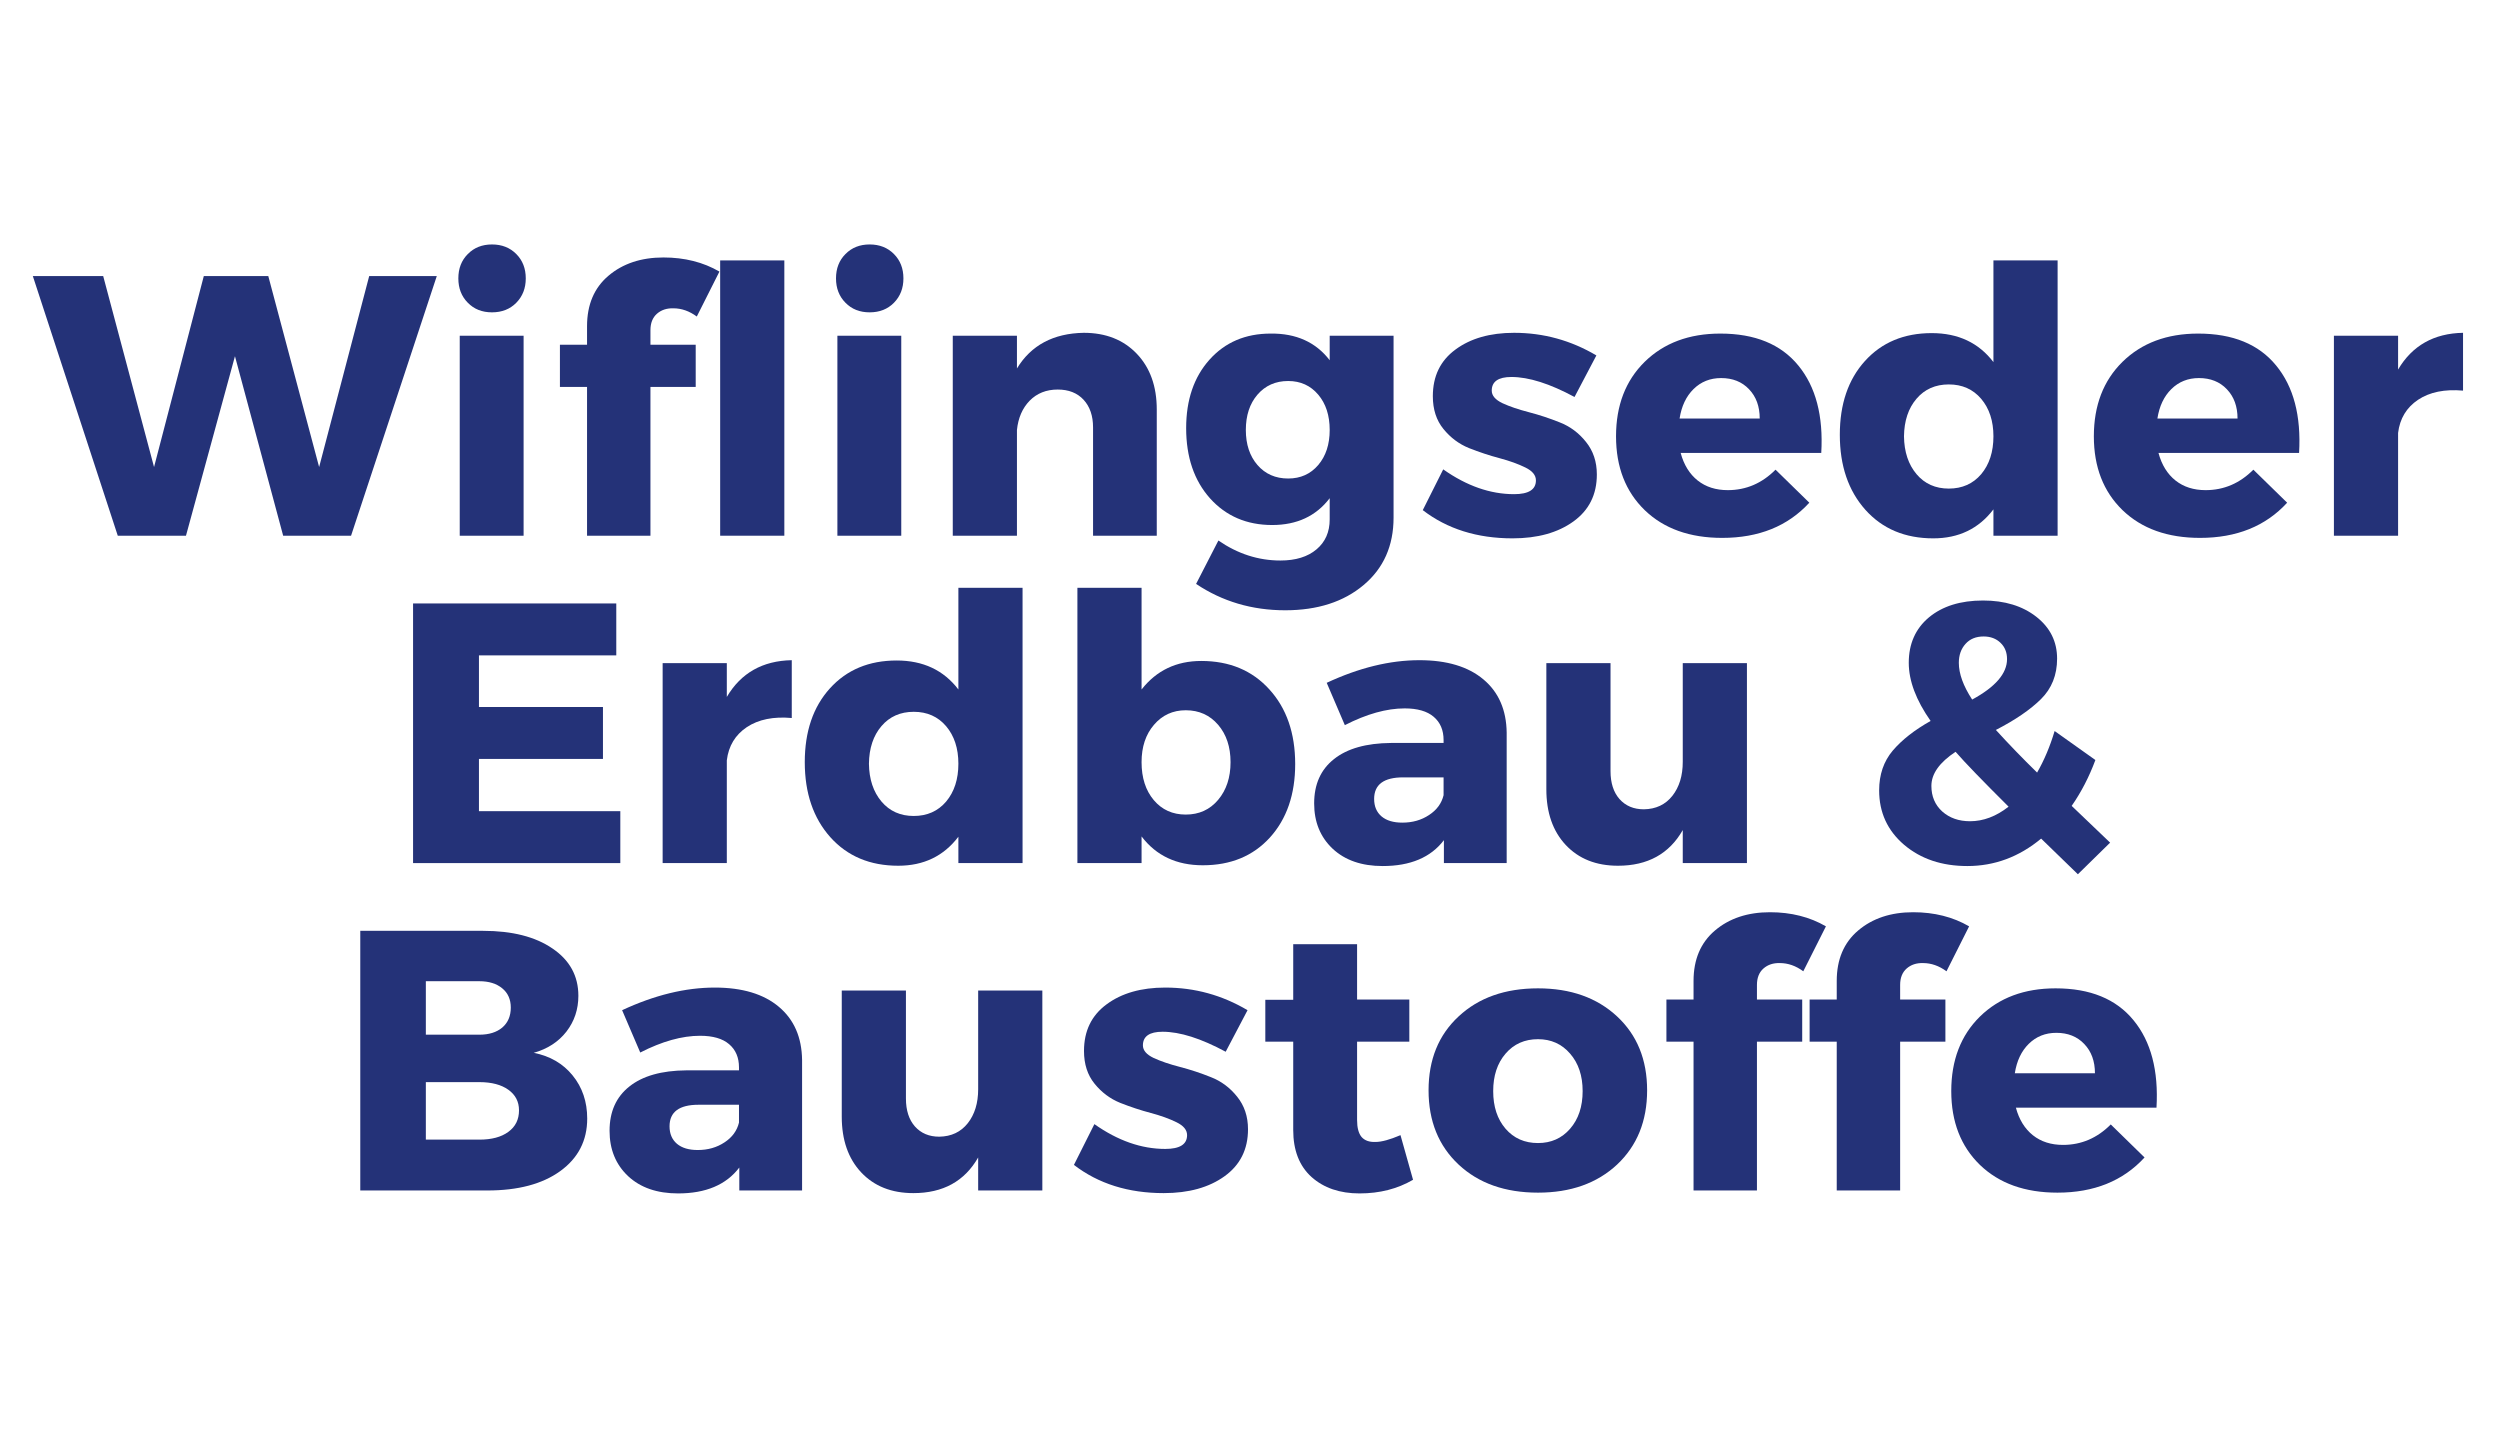
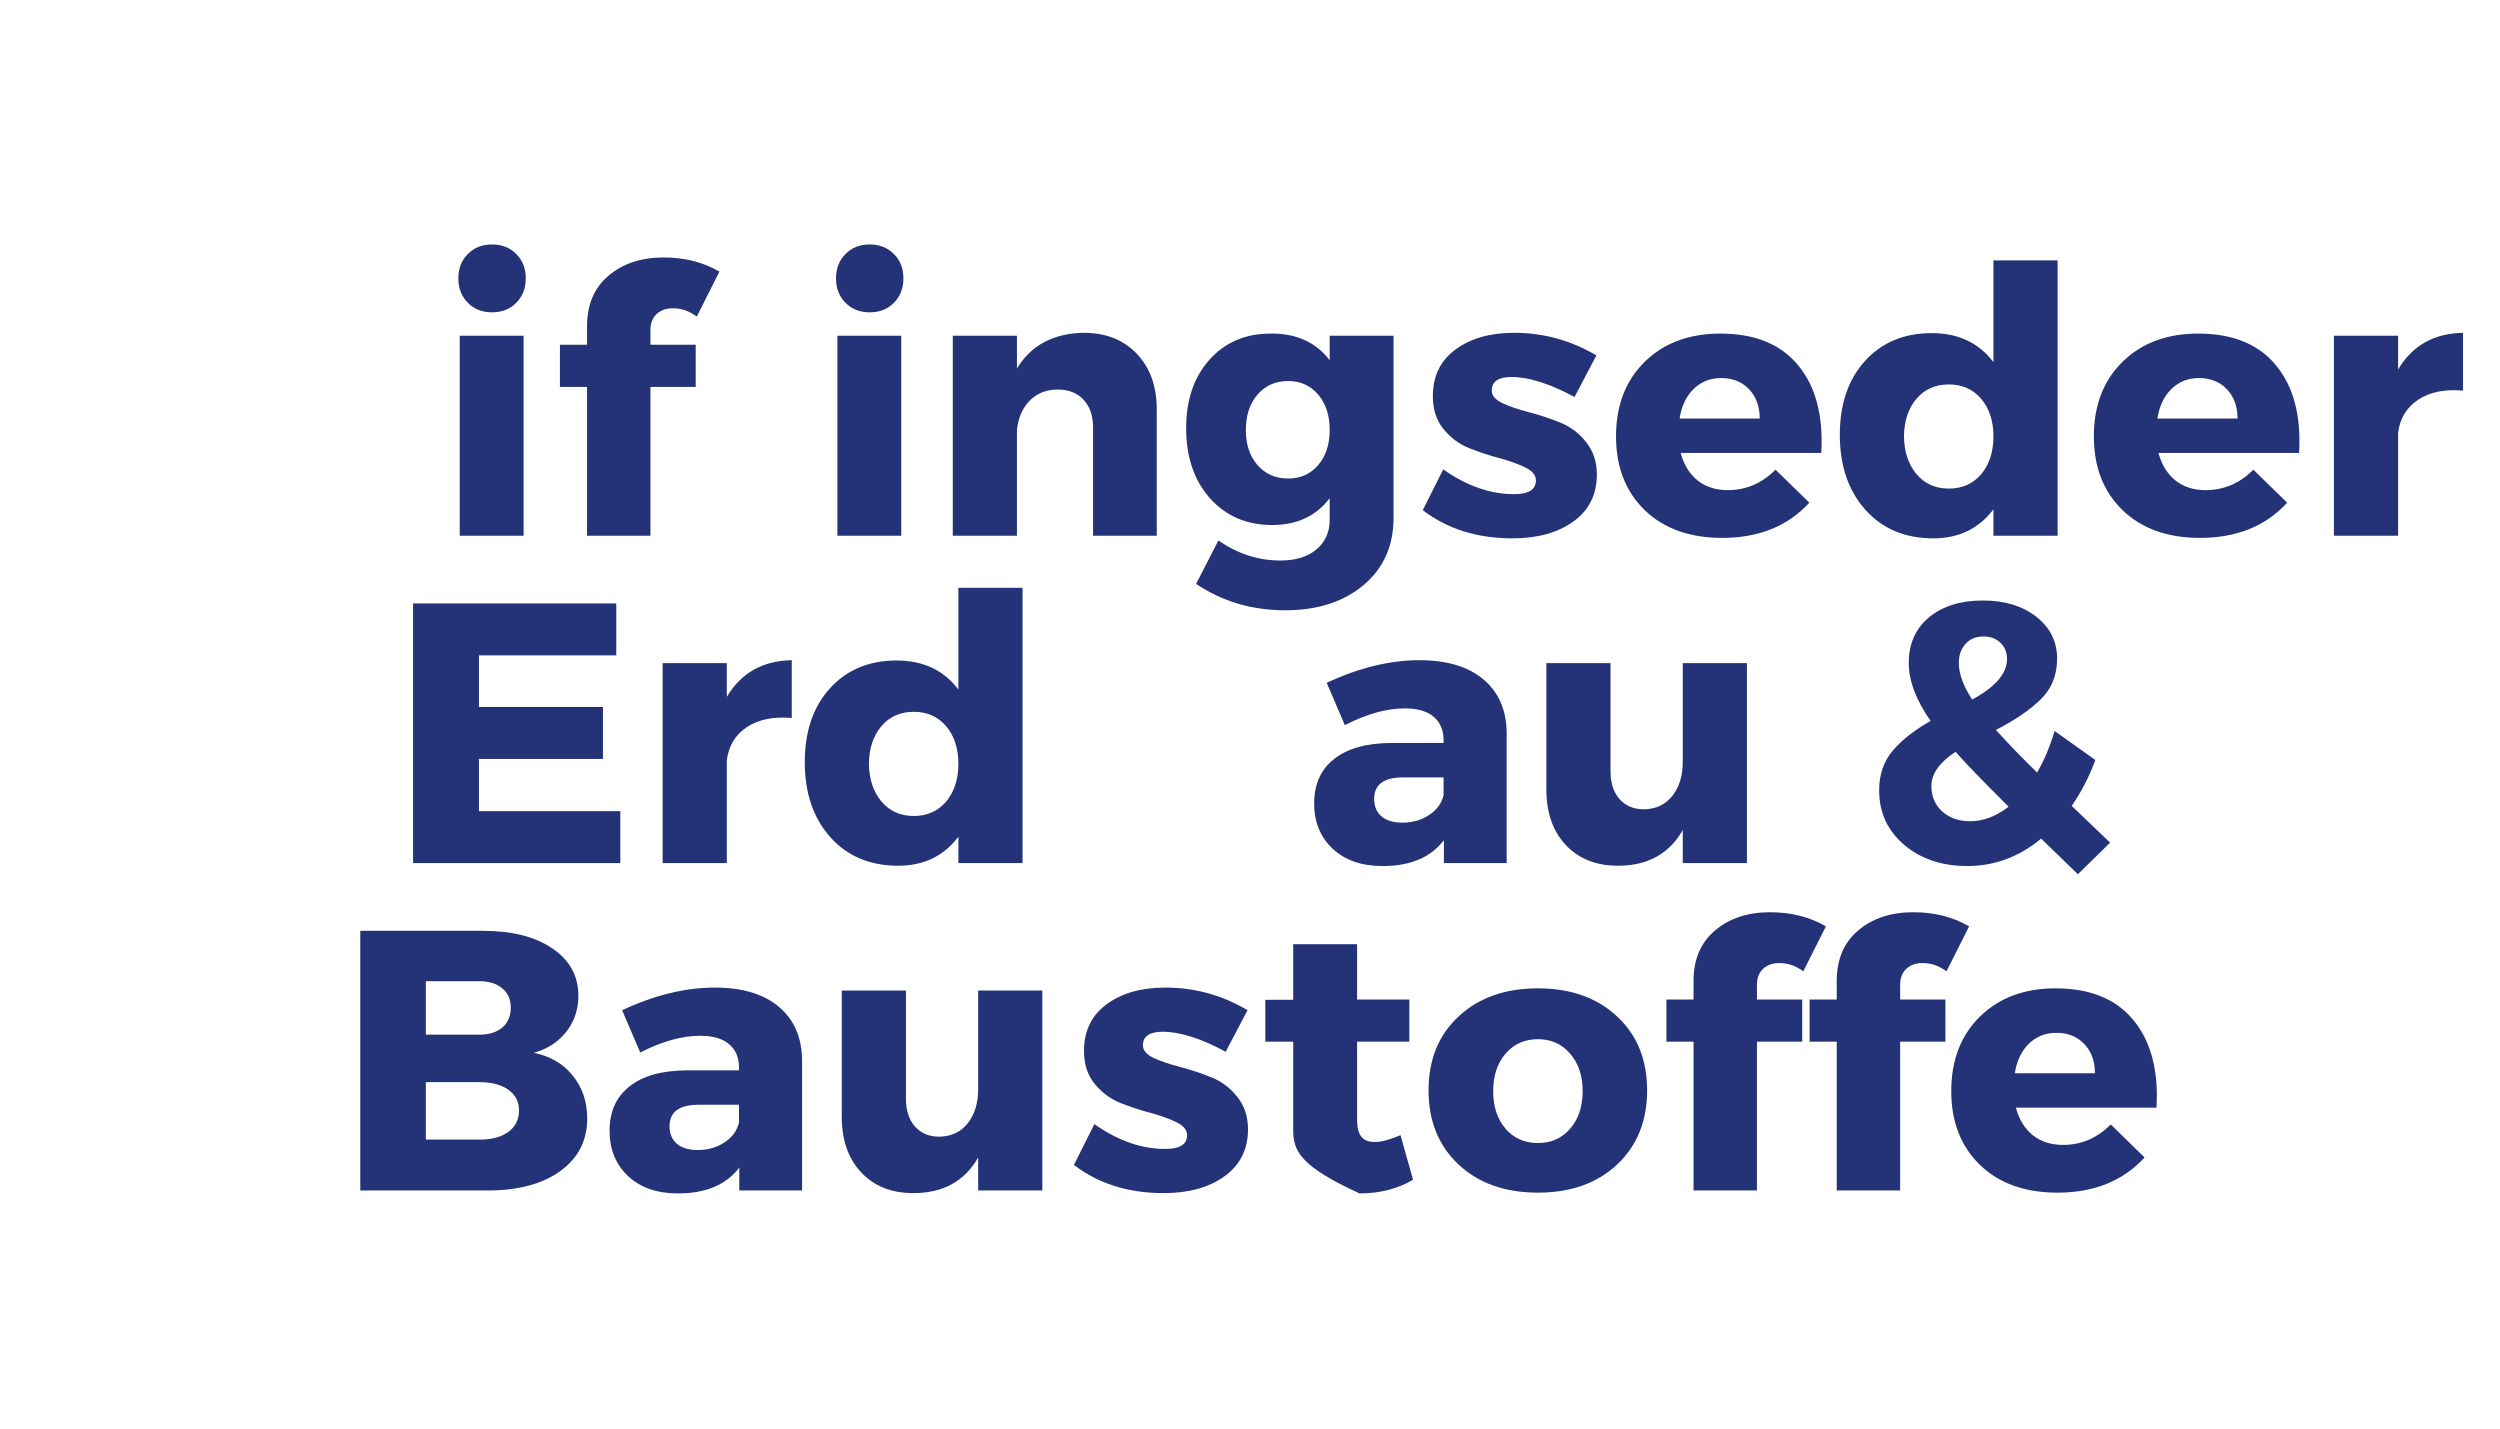
<svg xmlns="http://www.w3.org/2000/svg" width="336" viewBox="0 0 252 144" height="192" preserveAspectRatio="xMidYMid meet">
  <defs>
    <g />
  </defs>
  <rect x="-25.2" width="302.4" fill="#ffffff" y="-14.4" height="172.8" fill-opacity="1" />
  <rect x="-25.2" width="302.4" fill="#ffffff" y="-14.4" height="172.8" fill-opacity="1" />
  <g fill="#243278" fill-opacity="1">
    <g transform="translate(3.34, 54)">
      <g>
-         <path d="M 32.047 0 L 25.203 0 L 20.344 -18.094 L 15.406 0 L 8.531 0 L -0.031 -26.172 L 7.062 -26.172 L 12.188 -6.922 L 17.203 -26.172 L 23.703 -26.172 L 28.828 -6.922 L 33.875 -26.172 L 40.688 -26.172 Z M 32.047 0 " />
-       </g>
+         </g>
    </g>
  </g>
  <g fill="#243278" fill-opacity="1">
    <g transform="translate(43.763, 54)">
      <g>
        <path d="M 3.391 -28.391 C 4.023 -29.035 4.836 -29.359 5.828 -29.359 C 6.828 -29.359 7.645 -29.035 8.281 -28.391 C 8.914 -27.754 9.234 -26.938 9.234 -25.938 C 9.234 -24.945 8.914 -24.129 8.281 -23.484 C 7.645 -22.836 6.828 -22.516 5.828 -22.516 C 4.836 -22.516 4.023 -22.836 3.391 -23.484 C 2.754 -24.129 2.438 -24.945 2.438 -25.938 C 2.438 -26.938 2.754 -27.754 3.391 -28.391 Z M 9.016 0 L 2.578 0 L 2.578 -20.156 L 9.016 -20.156 Z M 9.016 0 " />
      </g>
    </g>
  </g>
  <g fill="#243278" fill-opacity="1">
    <g transform="translate(55.393, 54)">
      <g>
        <path d="M 12.484 -22.922 C 11.816 -22.941 11.266 -22.758 10.828 -22.375 C 10.391 -21.988 10.172 -21.438 10.172 -20.719 L 10.172 -19.25 L 14.734 -19.25 L 14.734 -15 L 10.172 -15 L 10.172 0 L 3.781 0 L 3.781 -15 L 1.047 -15 L 1.047 -19.25 L 3.781 -19.25 L 3.781 -21.125 C 3.781 -23.289 4.5 -24.984 5.938 -26.203 C 7.383 -27.43 9.234 -28.047 11.484 -28.047 C 13.617 -28.047 15.5 -27.57 17.125 -26.625 L 14.844 -22.094 C 14.094 -22.645 13.305 -22.922 12.484 -22.922 Z M 12.484 -22.922 " />
      </g>
    </g>
  </g>
  <g fill="#243278" fill-opacity="1">
    <g transform="translate(69.827, 54)">
      <g>
-         <path d="M 9.234 0 L 2.766 0 L 2.766 -27.75 L 9.234 -27.75 Z M 9.234 0 " />
-       </g>
+         </g>
    </g>
  </g>
  <g fill="#243278" fill-opacity="1">
    <g transform="translate(81.831, 54)">
      <g>
        <path d="M 3.391 -28.391 C 4.023 -29.035 4.836 -29.359 5.828 -29.359 C 6.828 -29.359 7.645 -29.035 8.281 -28.391 C 8.914 -27.754 9.234 -26.938 9.234 -25.938 C 9.234 -24.945 8.914 -24.129 8.281 -23.484 C 7.645 -22.836 6.828 -22.516 5.828 -22.516 C 4.836 -22.516 4.023 -22.836 3.391 -23.484 C 2.754 -24.129 2.438 -24.945 2.438 -25.938 C 2.438 -26.938 2.754 -27.754 3.391 -28.391 Z M 9.016 0 L 2.578 0 L 2.578 -20.156 L 9.016 -20.156 Z M 9.016 0 " />
      </g>
    </g>
  </g>
  <g fill="#243278" fill-opacity="1">
    <g transform="translate(93.461, 54)">
      <g>
        <path d="M 15.781 -20.453 C 18 -20.453 19.781 -19.75 21.125 -18.344 C 22.469 -16.938 23.141 -15.062 23.141 -12.719 L 23.141 0 L 16.719 0 L 16.719 -10.922 C 16.719 -12.086 16.398 -13.016 15.766 -13.703 C 15.129 -14.391 14.258 -14.734 13.156 -14.734 C 12.008 -14.734 11.066 -14.359 10.328 -13.609 C 9.598 -12.859 9.172 -11.875 9.047 -10.656 L 9.047 0 L 2.578 0 L 2.578 -20.156 L 9.047 -20.156 L 9.047 -16.859 C 10.473 -19.203 12.719 -20.398 15.781 -20.453 Z M 15.781 -20.453 " />
      </g>
    </g>
  </g>
  <g fill="#243278" fill-opacity="1">
    <g transform="translate(118.627, 54)">
      <g>
        <path d="M 21.844 -20.156 L 21.844 -1.828 C 21.844 1.016 20.836 3.281 18.828 4.969 C 16.816 6.664 14.18 7.516 10.922 7.516 C 7.578 7.516 4.582 6.629 1.938 4.859 L 4.188 0.484 C 6.133 1.828 8.219 2.5 10.438 2.5 C 11.977 2.5 13.191 2.125 14.078 1.375 C 14.961 0.633 15.406 -0.367 15.406 -1.641 L 15.406 -3.781 C 14.031 -1.977 12.098 -1.078 9.609 -1.078 C 7.047 -1.078 4.957 -1.973 3.344 -3.766 C 1.738 -5.566 0.938 -7.926 0.938 -10.844 C 0.938 -13.688 1.719 -15.984 3.281 -17.734 C 4.852 -19.492 6.91 -20.375 9.453 -20.375 C 12.023 -20.406 14.008 -19.508 15.406 -17.688 L 15.406 -20.156 Z M 11.219 -5.766 C 12.469 -5.766 13.477 -6.219 14.25 -7.125 C 15.02 -8.031 15.406 -9.207 15.406 -10.656 C 15.406 -12.125 15.02 -13.312 14.25 -14.219 C 13.477 -15.133 12.469 -15.594 11.219 -15.594 C 9.945 -15.594 8.914 -15.133 8.125 -14.219 C 7.344 -13.312 6.953 -12.125 6.953 -10.656 C 6.953 -9.207 7.344 -8.031 8.125 -7.125 C 8.914 -6.219 9.945 -5.766 11.219 -5.766 Z M 11.219 -5.766 " />
      </g>
    </g>
  </g>
  <g fill="#243278" fill-opacity="1">
    <g transform="translate(142.821, 54)">
      <g>
        <path d="M 9.797 -20.453 C 12.766 -20.453 15.531 -19.691 18.094 -18.172 L 15.891 -13.984 C 13.398 -15.328 11.281 -16 9.531 -16 C 8.207 -16 7.547 -15.539 7.547 -14.625 C 7.547 -14.125 7.906 -13.703 8.625 -13.359 C 9.352 -13.023 10.238 -12.723 11.281 -12.453 C 12.332 -12.18 13.375 -11.836 14.406 -11.422 C 15.445 -11.016 16.328 -10.359 17.047 -9.453 C 17.773 -8.555 18.141 -7.461 18.141 -6.172 C 18.141 -4.148 17.352 -2.57 15.781 -1.438 C 14.207 -0.301 12.16 0.266 9.641 0.266 C 6.078 0.266 3.062 -0.68 0.594 -2.578 L 2.656 -6.688 C 5.02 -5.02 7.398 -4.188 9.797 -4.188 C 11.266 -4.188 12 -4.648 12 -5.578 C 12 -6.098 11.645 -6.531 10.938 -6.875 C 10.227 -7.227 9.363 -7.539 8.344 -7.812 C 7.32 -8.082 6.297 -8.422 5.266 -8.828 C 4.242 -9.242 3.379 -9.891 2.672 -10.766 C 1.961 -11.641 1.609 -12.738 1.609 -14.062 C 1.609 -16.082 2.367 -17.648 3.891 -18.766 C 5.41 -19.891 7.379 -20.453 9.797 -20.453 Z M 9.797 -20.453 " />
      </g>
    </g>
  </g>
  <g fill="#243278" fill-opacity="1">
    <g transform="translate(162.005, 54)">
      <g>
        <path d="M 11.406 -20.375 C 14.895 -20.375 17.516 -19.301 19.266 -17.156 C 21.023 -15.02 21.797 -12.082 21.578 -8.344 L 7.406 -8.344 C 7.727 -7.145 8.301 -6.219 9.125 -5.562 C 9.945 -4.914 10.957 -4.594 12.156 -4.594 C 14 -4.594 15.602 -5.281 16.969 -6.656 L 20.375 -3.328 C 18.207 -0.961 15.281 0.219 11.594 0.219 C 8.32 0.219 5.719 -0.711 3.781 -2.578 C 1.852 -4.453 0.891 -6.93 0.891 -10.016 C 0.891 -13.129 1.852 -15.633 3.781 -17.531 C 5.719 -19.426 8.258 -20.375 11.406 -20.375 Z M 7.297 -11.812 L 15.375 -11.812 C 15.375 -13.031 15.016 -14.016 14.297 -14.766 C 13.586 -15.516 12.648 -15.891 11.484 -15.891 C 10.379 -15.891 9.453 -15.52 8.703 -14.781 C 7.961 -14.051 7.492 -13.062 7.297 -11.812 Z M 7.297 -11.812 " />
      </g>
    </g>
  </g>
  <g fill="#243278" fill-opacity="1">
    <g transform="translate(184.516, 54)">
      <g>
        <path d="M 22.891 -27.75 L 22.891 0 L 16.422 0 L 16.422 -2.656 C 14.941 -0.707 12.922 0.266 10.359 0.266 C 7.516 0.266 5.234 -0.691 3.516 -2.609 C 1.797 -4.535 0.938 -7.055 0.938 -10.172 C 0.938 -13.266 1.781 -15.742 3.469 -17.609 C 5.164 -19.484 7.41 -20.422 10.203 -20.422 C 12.867 -20.422 14.941 -19.445 16.422 -17.5 L 16.422 -27.75 Z M 8.672 -6.203 C 9.492 -5.234 10.578 -4.75 11.922 -4.75 C 13.273 -4.75 14.363 -5.234 15.188 -6.203 C 16.008 -7.18 16.422 -8.453 16.422 -10.016 C 16.422 -11.566 16.008 -12.828 15.188 -13.797 C 14.363 -14.766 13.273 -15.25 11.922 -15.25 C 10.578 -15.25 9.492 -14.77 8.672 -13.812 C 7.848 -12.852 7.426 -11.586 7.406 -10.016 C 7.426 -8.453 7.848 -7.18 8.672 -6.203 Z M 8.672 -6.203 " />
      </g>
    </g>
  </g>
  <g fill="#243278" fill-opacity="1">
    <g transform="translate(210.169, 54)">
      <g>
        <path d="M 11.406 -20.375 C 14.895 -20.375 17.516 -19.301 19.266 -17.156 C 21.023 -15.02 21.797 -12.082 21.578 -8.344 L 7.406 -8.344 C 7.727 -7.145 8.301 -6.219 9.125 -5.562 C 9.945 -4.914 10.957 -4.594 12.156 -4.594 C 14 -4.594 15.602 -5.281 16.969 -6.656 L 20.375 -3.328 C 18.207 -0.961 15.281 0.219 11.594 0.219 C 8.32 0.219 5.719 -0.711 3.781 -2.578 C 1.852 -4.453 0.891 -6.93 0.891 -10.016 C 0.891 -13.129 1.852 -15.633 3.781 -17.531 C 5.719 -19.426 8.258 -20.375 11.406 -20.375 Z M 7.297 -11.812 L 15.375 -11.812 C 15.375 -13.031 15.016 -14.016 14.297 -14.766 C 13.586 -15.516 12.648 -15.891 11.484 -15.891 C 10.379 -15.891 9.453 -15.52 8.703 -14.781 C 7.961 -14.051 7.492 -13.062 7.297 -11.812 Z M 7.297 -11.812 " />
      </g>
    </g>
  </g>
  <g fill="#243278" fill-opacity="1">
    <g transform="translate(232.68, 54)">
      <g>
        <path d="M 9.047 -20.156 L 9.047 -16.75 C 10.473 -19.164 12.656 -20.398 15.594 -20.453 L 15.594 -14.625 C 13.75 -14.789 12.238 -14.484 11.062 -13.703 C 9.895 -12.922 9.223 -11.805 9.047 -10.359 L 9.047 0 L 2.578 0 L 2.578 -20.156 Z M 9.047 -20.156 " />
      </g>
    </g>
  </g>
  <g fill="#243278" fill-opacity="1">
    <g transform="translate(39.012, 87)">
      <g>
        <path d="M 23.109 -20.938 L 9.266 -20.938 L 9.266 -15.734 L 21.766 -15.734 L 21.766 -10.5 L 9.266 -10.5 L 9.266 -5.234 L 23.516 -5.234 L 23.516 0 L 2.625 0 L 2.625 -26.172 L 23.109 -26.172 Z M 23.109 -20.938 " />
      </g>
    </g>
  </g>
  <g fill="#243278" fill-opacity="1">
    <g transform="translate(64.216, 87)">
      <g>
        <path d="M 9.047 -20.156 L 9.047 -16.75 C 10.473 -19.164 12.656 -20.398 15.594 -20.453 L 15.594 -14.625 C 13.75 -14.789 12.238 -14.484 11.062 -13.703 C 9.895 -12.922 9.223 -11.805 9.047 -10.359 L 9.047 0 L 2.578 0 L 2.578 -20.156 Z M 9.047 -20.156 " />
      </g>
    </g>
  </g>
  <g fill="#243278" fill-opacity="1">
    <g transform="translate(80.183, 87)">
      <g>
        <path d="M 22.891 -27.75 L 22.891 0 L 16.422 0 L 16.422 -2.656 C 14.941 -0.707 12.922 0.266 10.359 0.266 C 7.516 0.266 5.234 -0.691 3.516 -2.609 C 1.797 -4.535 0.938 -7.055 0.938 -10.172 C 0.938 -13.266 1.781 -15.742 3.469 -17.609 C 5.164 -19.484 7.41 -20.422 10.203 -20.422 C 12.867 -20.422 14.941 -19.445 16.422 -17.5 L 16.422 -27.75 Z M 8.672 -6.203 C 9.492 -5.234 10.578 -4.75 11.922 -4.75 C 13.273 -4.75 14.363 -5.234 15.188 -6.203 C 16.008 -7.18 16.422 -8.453 16.422 -10.016 C 16.422 -11.566 16.008 -12.828 15.188 -13.797 C 14.363 -14.766 13.273 -15.25 11.922 -15.25 C 10.578 -15.25 9.492 -14.77 8.672 -13.812 C 7.848 -12.852 7.426 -11.586 7.406 -10.016 C 7.426 -8.453 7.848 -7.18 8.672 -6.203 Z M 8.672 -6.203 " />
      </g>
    </g>
  </g>
  <g fill="#243278" fill-opacity="1">
    <g transform="translate(105.836, 87)">
      <g>
-         <path d="M 15.25 -20.375 C 18.094 -20.375 20.379 -19.422 22.109 -17.516 C 23.848 -15.609 24.719 -13.098 24.719 -9.984 C 24.719 -6.922 23.867 -4.453 22.172 -2.578 C 20.473 -0.711 18.219 0.219 15.406 0.219 C 12.758 0.219 10.703 -0.75 9.234 -2.688 L 9.234 0 L 2.766 0 L 2.766 -27.75 L 9.234 -27.75 L 9.234 -17.5 C 10.734 -19.414 12.738 -20.375 15.25 -20.375 Z M 13.688 -4.891 C 15.031 -4.891 16.117 -5.383 16.953 -6.375 C 17.785 -7.363 18.203 -8.629 18.203 -10.172 C 18.203 -11.711 17.785 -12.969 16.953 -13.938 C 16.117 -14.914 15.031 -15.406 13.688 -15.406 C 12.383 -15.406 11.316 -14.914 10.484 -13.938 C 9.648 -12.969 9.234 -11.711 9.234 -10.172 C 9.234 -8.598 9.645 -7.32 10.469 -6.344 C 11.289 -5.375 12.363 -4.891 13.688 -4.891 Z M 13.688 -4.891 " />
-       </g>
+         </g>
    </g>
  </g>
  <g fill="#243278" fill-opacity="1">
    <g transform="translate(131.451, 87)">
      <g>
        <path d="M 11.625 -20.453 C 14.395 -20.453 16.547 -19.805 18.078 -18.516 C 19.609 -17.234 20.391 -15.445 20.422 -13.156 L 20.422 0 L 14.094 0 L 14.094 -2.312 C 12.77 -0.57 10.711 0.297 7.922 0.297 C 5.805 0.297 4.125 -0.285 2.875 -1.453 C 1.633 -2.629 1.016 -4.148 1.016 -6.016 C 1.016 -7.941 1.68 -9.43 3.016 -10.484 C 4.348 -11.547 6.258 -12.086 8.75 -12.109 L 14.062 -12.109 L 14.062 -12.406 C 14.062 -13.406 13.727 -14.188 13.062 -14.75 C 12.406 -15.312 11.43 -15.594 10.141 -15.594 C 8.316 -15.594 6.305 -15.031 4.109 -13.906 L 2.281 -18.172 C 5.539 -19.691 8.656 -20.453 11.625 -20.453 Z M 9.906 -4.078 C 10.926 -4.078 11.82 -4.332 12.594 -4.844 C 13.375 -5.352 13.863 -6.02 14.062 -6.844 L 14.062 -8.641 L 9.984 -8.641 C 8.035 -8.641 7.062 -7.914 7.062 -6.469 C 7.062 -5.719 7.312 -5.129 7.812 -4.703 C 8.312 -4.285 9.008 -4.078 9.906 -4.078 Z M 9.906 -4.078 " />
      </g>
    </g>
  </g>
  <g fill="#243278" fill-opacity="1">
    <g transform="translate(153.888, 87)">
      <g>
        <path d="M 22.203 -20.156 L 22.203 0 L 15.734 0 L 15.734 -3.328 C 14.367 -0.93 12.191 0.266 9.203 0.266 C 7.004 0.266 5.25 -0.43 3.938 -1.828 C 2.633 -3.223 1.984 -5.094 1.984 -7.438 L 1.984 -20.156 L 8.453 -20.156 L 8.453 -9.266 C 8.453 -8.078 8.754 -7.141 9.359 -6.453 C 9.973 -5.766 10.789 -5.422 11.812 -5.422 C 13.031 -5.441 13.988 -5.895 14.688 -6.781 C 15.383 -7.664 15.734 -8.805 15.734 -10.203 L 15.734 -20.156 Z M 22.203 -20.156 " />
      </g>
    </g>
  </g>
  <g fill="#243278" fill-opacity="1">
    <g transform="translate(187.356, 87)">
      <g>
        <path d="M 22.094 1.125 L 18.391 -2.469 C 16.172 -0.625 13.691 0.297 10.953 0.297 C 8.391 0.297 6.266 -0.414 4.578 -1.844 C 2.898 -3.281 2.062 -5.109 2.062 -7.328 C 2.062 -8.922 2.52 -10.258 3.438 -11.344 C 4.363 -12.426 5.633 -13.422 7.25 -14.328 C 5.781 -16.422 5.047 -18.375 5.047 -20.188 C 5.047 -22.102 5.723 -23.629 7.078 -24.766 C 8.441 -25.898 10.258 -26.469 12.531 -26.469 C 14.719 -26.469 16.508 -25.922 17.906 -24.828 C 19.301 -23.734 20 -22.328 20 -20.609 C 20 -18.961 19.457 -17.602 18.375 -16.531 C 17.289 -15.457 15.773 -14.422 13.828 -13.422 C 15.148 -11.973 16.535 -10.539 17.984 -9.125 C 18.703 -10.375 19.289 -11.77 19.75 -13.312 L 23.859 -10.391 C 23.234 -8.703 22.438 -7.16 21.469 -5.766 L 25.344 -2.062 Z M 10.094 -20.188 C 10.094 -19.094 10.539 -17.859 11.438 -16.484 C 13.781 -17.754 14.953 -19.113 14.953 -20.562 C 14.953 -21.238 14.734 -21.785 14.297 -22.203 C 13.859 -22.629 13.289 -22.844 12.594 -22.844 C 11.82 -22.844 11.211 -22.594 10.766 -22.094 C 10.316 -21.594 10.094 -20.957 10.094 -20.188 Z M 11.219 -4.219 C 12.562 -4.219 13.859 -4.707 15.109 -5.688 C 12.461 -8.32 10.68 -10.164 9.766 -11.219 C 8.141 -10.145 7.328 -9 7.328 -7.781 C 7.328 -6.727 7.691 -5.867 8.422 -5.203 C 9.16 -4.547 10.094 -4.219 11.219 -4.219 Z M 11.219 -4.219 " />
      </g>
    </g>
  </g>
  <g fill="#243278" fill-opacity="1">
    <g transform="translate(33.691, 120)">
      <g>
        <path d="M 2.625 -26.172 L 15 -26.172 C 17.938 -26.172 20.27 -25.578 22 -24.391 C 23.738 -23.211 24.609 -21.625 24.609 -19.625 C 24.609 -18.258 24.207 -17.055 23.406 -16.016 C 22.602 -14.984 21.504 -14.27 20.109 -13.875 C 21.754 -13.551 23.062 -12.789 24.031 -11.594 C 25.008 -10.395 25.5 -8.945 25.5 -7.25 C 25.5 -5.031 24.594 -3.266 22.781 -1.953 C 20.977 -0.648 18.531 0 15.438 0 L 2.625 0 Z M 9.234 -21.094 L 9.234 -15.703 L 14.625 -15.703 C 15.594 -15.703 16.363 -15.941 16.938 -16.422 C 17.508 -16.91 17.797 -17.582 17.797 -18.438 C 17.797 -19.258 17.508 -19.906 16.938 -20.375 C 16.363 -20.852 15.594 -21.094 14.625 -21.094 Z M 9.234 -10.922 L 9.234 -5.125 L 14.625 -5.125 C 15.863 -5.125 16.836 -5.383 17.547 -5.906 C 18.266 -6.426 18.625 -7.148 18.625 -8.078 C 18.625 -8.953 18.266 -9.645 17.547 -10.156 C 16.836 -10.664 15.863 -10.922 14.625 -10.922 Z M 9.234 -10.922 " />
      </g>
    </g>
  </g>
  <g fill="#243278" fill-opacity="1">
    <g transform="translate(60.428, 120)">
      <g>
        <path d="M 11.625 -20.453 C 14.395 -20.453 16.547 -19.805 18.078 -18.516 C 19.609 -17.234 20.391 -15.445 20.422 -13.156 L 20.422 0 L 14.094 0 L 14.094 -2.312 C 12.77 -0.57 10.711 0.297 7.922 0.297 C 5.805 0.297 4.125 -0.285 2.875 -1.453 C 1.633 -2.629 1.016 -4.148 1.016 -6.016 C 1.016 -7.941 1.68 -9.43 3.016 -10.484 C 4.348 -11.547 6.258 -12.086 8.75 -12.109 L 14.062 -12.109 L 14.062 -12.406 C 14.062 -13.406 13.727 -14.188 13.062 -14.75 C 12.406 -15.312 11.43 -15.594 10.141 -15.594 C 8.316 -15.594 6.305 -15.031 4.109 -13.906 L 2.281 -18.172 C 5.539 -19.691 8.656 -20.453 11.625 -20.453 Z M 9.906 -4.078 C 10.926 -4.078 11.82 -4.332 12.594 -4.844 C 13.375 -5.352 13.863 -6.02 14.062 -6.844 L 14.062 -8.641 L 9.984 -8.641 C 8.035 -8.641 7.062 -7.914 7.062 -6.469 C 7.062 -5.719 7.312 -5.129 7.812 -4.703 C 8.312 -4.285 9.008 -4.078 9.906 -4.078 Z M 9.906 -4.078 " />
      </g>
    </g>
  </g>
  <g fill="#243278" fill-opacity="1">
    <g transform="translate(82.865, 120)">
      <g>
        <path d="M 22.203 -20.156 L 22.203 0 L 15.734 0 L 15.734 -3.328 C 14.367 -0.93 12.191 0.266 9.203 0.266 C 7.004 0.266 5.25 -0.43 3.938 -1.828 C 2.633 -3.223 1.984 -5.094 1.984 -7.438 L 1.984 -20.156 L 8.453 -20.156 L 8.453 -9.266 C 8.453 -8.078 8.754 -7.141 9.359 -6.453 C 9.973 -5.766 10.789 -5.422 11.812 -5.422 C 13.031 -5.441 13.988 -5.895 14.688 -6.781 C 15.383 -7.664 15.734 -8.805 15.734 -10.203 L 15.734 -20.156 Z M 22.203 -20.156 " />
      </g>
    </g>
  </g>
  <g fill="#243278" fill-opacity="1">
    <g transform="translate(107.658, 120)">
      <g>
        <path d="M 9.797 -20.453 C 12.766 -20.453 15.531 -19.691 18.094 -18.172 L 15.891 -13.984 C 13.398 -15.328 11.281 -16 9.531 -16 C 8.207 -16 7.547 -15.539 7.547 -14.625 C 7.547 -14.125 7.906 -13.703 8.625 -13.359 C 9.352 -13.023 10.238 -12.723 11.281 -12.453 C 12.332 -12.18 13.375 -11.836 14.406 -11.422 C 15.445 -11.016 16.328 -10.359 17.047 -9.453 C 17.773 -8.555 18.141 -7.461 18.141 -6.172 C 18.141 -4.148 17.352 -2.57 15.781 -1.438 C 14.207 -0.301 12.16 0.266 9.641 0.266 C 6.078 0.266 3.062 -0.68 0.594 -2.578 L 2.656 -6.688 C 5.02 -5.02 7.398 -4.188 9.797 -4.188 C 11.266 -4.188 12 -4.648 12 -5.578 C 12 -6.098 11.645 -6.531 10.938 -6.875 C 10.227 -7.227 9.363 -7.539 8.344 -7.812 C 7.32 -8.082 6.297 -8.422 5.266 -8.828 C 4.242 -9.242 3.379 -9.891 2.672 -10.766 C 1.961 -11.641 1.609 -12.738 1.609 -14.062 C 1.609 -16.082 2.367 -17.648 3.891 -18.766 C 5.41 -19.891 7.379 -20.453 9.797 -20.453 Z M 9.797 -20.453 " />
      </g>
    </g>
  </g>
  <g fill="#243278" fill-opacity="1">
    <g transform="translate(126.841, 120)">
      <g>
-         <path d="M 14.328 -5.578 L 15.594 -1.078 C 14.02 -0.16 12.223 0.297 10.203 0.297 C 8.211 0.297 6.598 -0.254 5.359 -1.359 C 4.129 -2.473 3.516 -4.051 3.516 -6.094 L 3.516 -15 L 0.703 -15 L 0.703 -19.219 L 3.516 -19.219 L 3.516 -24.828 L 9.953 -24.828 L 9.953 -19.25 L 15.219 -19.25 L 15.219 -15 L 9.953 -15 L 9.953 -7.109 C 9.953 -6.328 10.102 -5.754 10.406 -5.391 C 10.719 -5.035 11.188 -4.867 11.812 -4.891 C 12.414 -4.891 13.254 -5.117 14.328 -5.578 Z M 14.328 -5.578 " />
+         <path d="M 14.328 -5.578 L 15.594 -1.078 C 14.02 -0.16 12.223 0.297 10.203 0.297 C 4.129 -2.473 3.516 -4.051 3.516 -6.094 L 3.516 -15 L 0.703 -15 L 0.703 -19.219 L 3.516 -19.219 L 3.516 -24.828 L 9.953 -24.828 L 9.953 -19.25 L 15.219 -19.25 L 15.219 -15 L 9.953 -15 L 9.953 -7.109 C 9.953 -6.328 10.102 -5.754 10.406 -5.391 C 10.719 -5.035 11.188 -4.867 11.812 -4.891 C 12.414 -4.891 13.254 -5.117 14.328 -5.578 Z M 14.328 -5.578 " />
      </g>
    </g>
  </g>
  <g fill="#243278" fill-opacity="1">
    <g transform="translate(143.108, 120)">
      <g>
        <path d="M 11.922 -20.375 C 15.211 -20.375 17.867 -19.43 19.891 -17.547 C 21.91 -15.672 22.922 -13.188 22.922 -10.094 C 22.922 -7 21.91 -4.504 19.891 -2.609 C 17.867 -0.723 15.211 0.219 11.922 0.219 C 8.609 0.219 5.941 -0.723 3.922 -2.609 C 1.898 -4.504 0.891 -7 0.891 -10.094 C 0.891 -13.188 1.898 -15.672 3.922 -17.547 C 5.941 -19.43 8.609 -20.375 11.922 -20.375 Z M 11.922 -15.25 C 10.578 -15.25 9.488 -14.766 8.656 -13.797 C 7.82 -12.828 7.406 -11.566 7.406 -10.016 C 7.406 -8.453 7.82 -7.188 8.656 -6.219 C 9.488 -5.258 10.578 -4.781 11.922 -4.781 C 13.242 -4.781 14.32 -5.258 15.156 -6.219 C 16 -7.188 16.422 -8.453 16.422 -10.016 C 16.422 -11.566 16 -12.828 15.156 -13.797 C 14.32 -14.766 13.242 -15.25 11.922 -15.25 Z M 11.922 -15.25 " />
      </g>
    </g>
  </g>
  <g fill="#243278" fill-opacity="1">
    <g transform="translate(166.928, 120)">
      <g>
        <path d="M 12.484 -22.922 C 11.816 -22.941 11.266 -22.758 10.828 -22.375 C 10.391 -21.988 10.172 -21.438 10.172 -20.719 L 10.172 -19.25 L 14.734 -19.25 L 14.734 -15 L 10.172 -15 L 10.172 0 L 3.781 0 L 3.781 -15 L 1.047 -15 L 1.047 -19.25 L 3.781 -19.25 L 3.781 -21.125 C 3.781 -23.289 4.5 -24.984 5.938 -26.203 C 7.383 -27.43 9.234 -28.047 11.484 -28.047 C 13.617 -28.047 15.5 -27.57 17.125 -26.625 L 14.844 -22.094 C 14.094 -22.645 13.305 -22.922 12.484 -22.922 Z M 12.484 -22.922 " />
      </g>
    </g>
  </g>
  <g fill="#243278" fill-opacity="1">
    <g transform="translate(181.362, 120)">
      <g>
        <path d="M 12.484 -22.922 C 11.816 -22.941 11.266 -22.758 10.828 -22.375 C 10.391 -21.988 10.172 -21.438 10.172 -20.719 L 10.172 -19.25 L 14.734 -19.25 L 14.734 -15 L 10.172 -15 L 10.172 0 L 3.781 0 L 3.781 -15 L 1.047 -15 L 1.047 -19.25 L 3.781 -19.25 L 3.781 -21.125 C 3.781 -23.289 4.5 -24.984 5.938 -26.203 C 7.383 -27.43 9.234 -28.047 11.484 -28.047 C 13.617 -28.047 15.5 -27.57 17.125 -26.625 L 14.844 -22.094 C 14.094 -22.645 13.305 -22.922 12.484 -22.922 Z M 12.484 -22.922 " />
      </g>
    </g>
  </g>
  <g fill="#243278" fill-opacity="1">
    <g transform="translate(195.796, 120)">
      <g>
        <path d="M 11.406 -20.375 C 14.895 -20.375 17.516 -19.301 19.266 -17.156 C 21.023 -15.02 21.797 -12.082 21.578 -8.344 L 7.406 -8.344 C 7.727 -7.145 8.301 -6.219 9.125 -5.562 C 9.945 -4.914 10.957 -4.594 12.156 -4.594 C 14 -4.594 15.602 -5.281 16.969 -6.656 L 20.375 -3.328 C 18.207 -0.961 15.281 0.219 11.594 0.219 C 8.32 0.219 5.719 -0.711 3.781 -2.578 C 1.852 -4.453 0.891 -6.93 0.891 -10.016 C 0.891 -13.129 1.852 -15.633 3.781 -17.531 C 5.719 -19.426 8.258 -20.375 11.406 -20.375 Z M 7.297 -11.812 L 15.375 -11.812 C 15.375 -13.031 15.016 -14.016 14.297 -14.766 C 13.586 -15.516 12.648 -15.891 11.484 -15.891 C 10.379 -15.891 9.453 -15.52 8.703 -14.781 C 7.961 -14.051 7.492 -13.062 7.297 -11.812 Z M 7.297 -11.812 " />
      </g>
    </g>
  </g>
</svg>